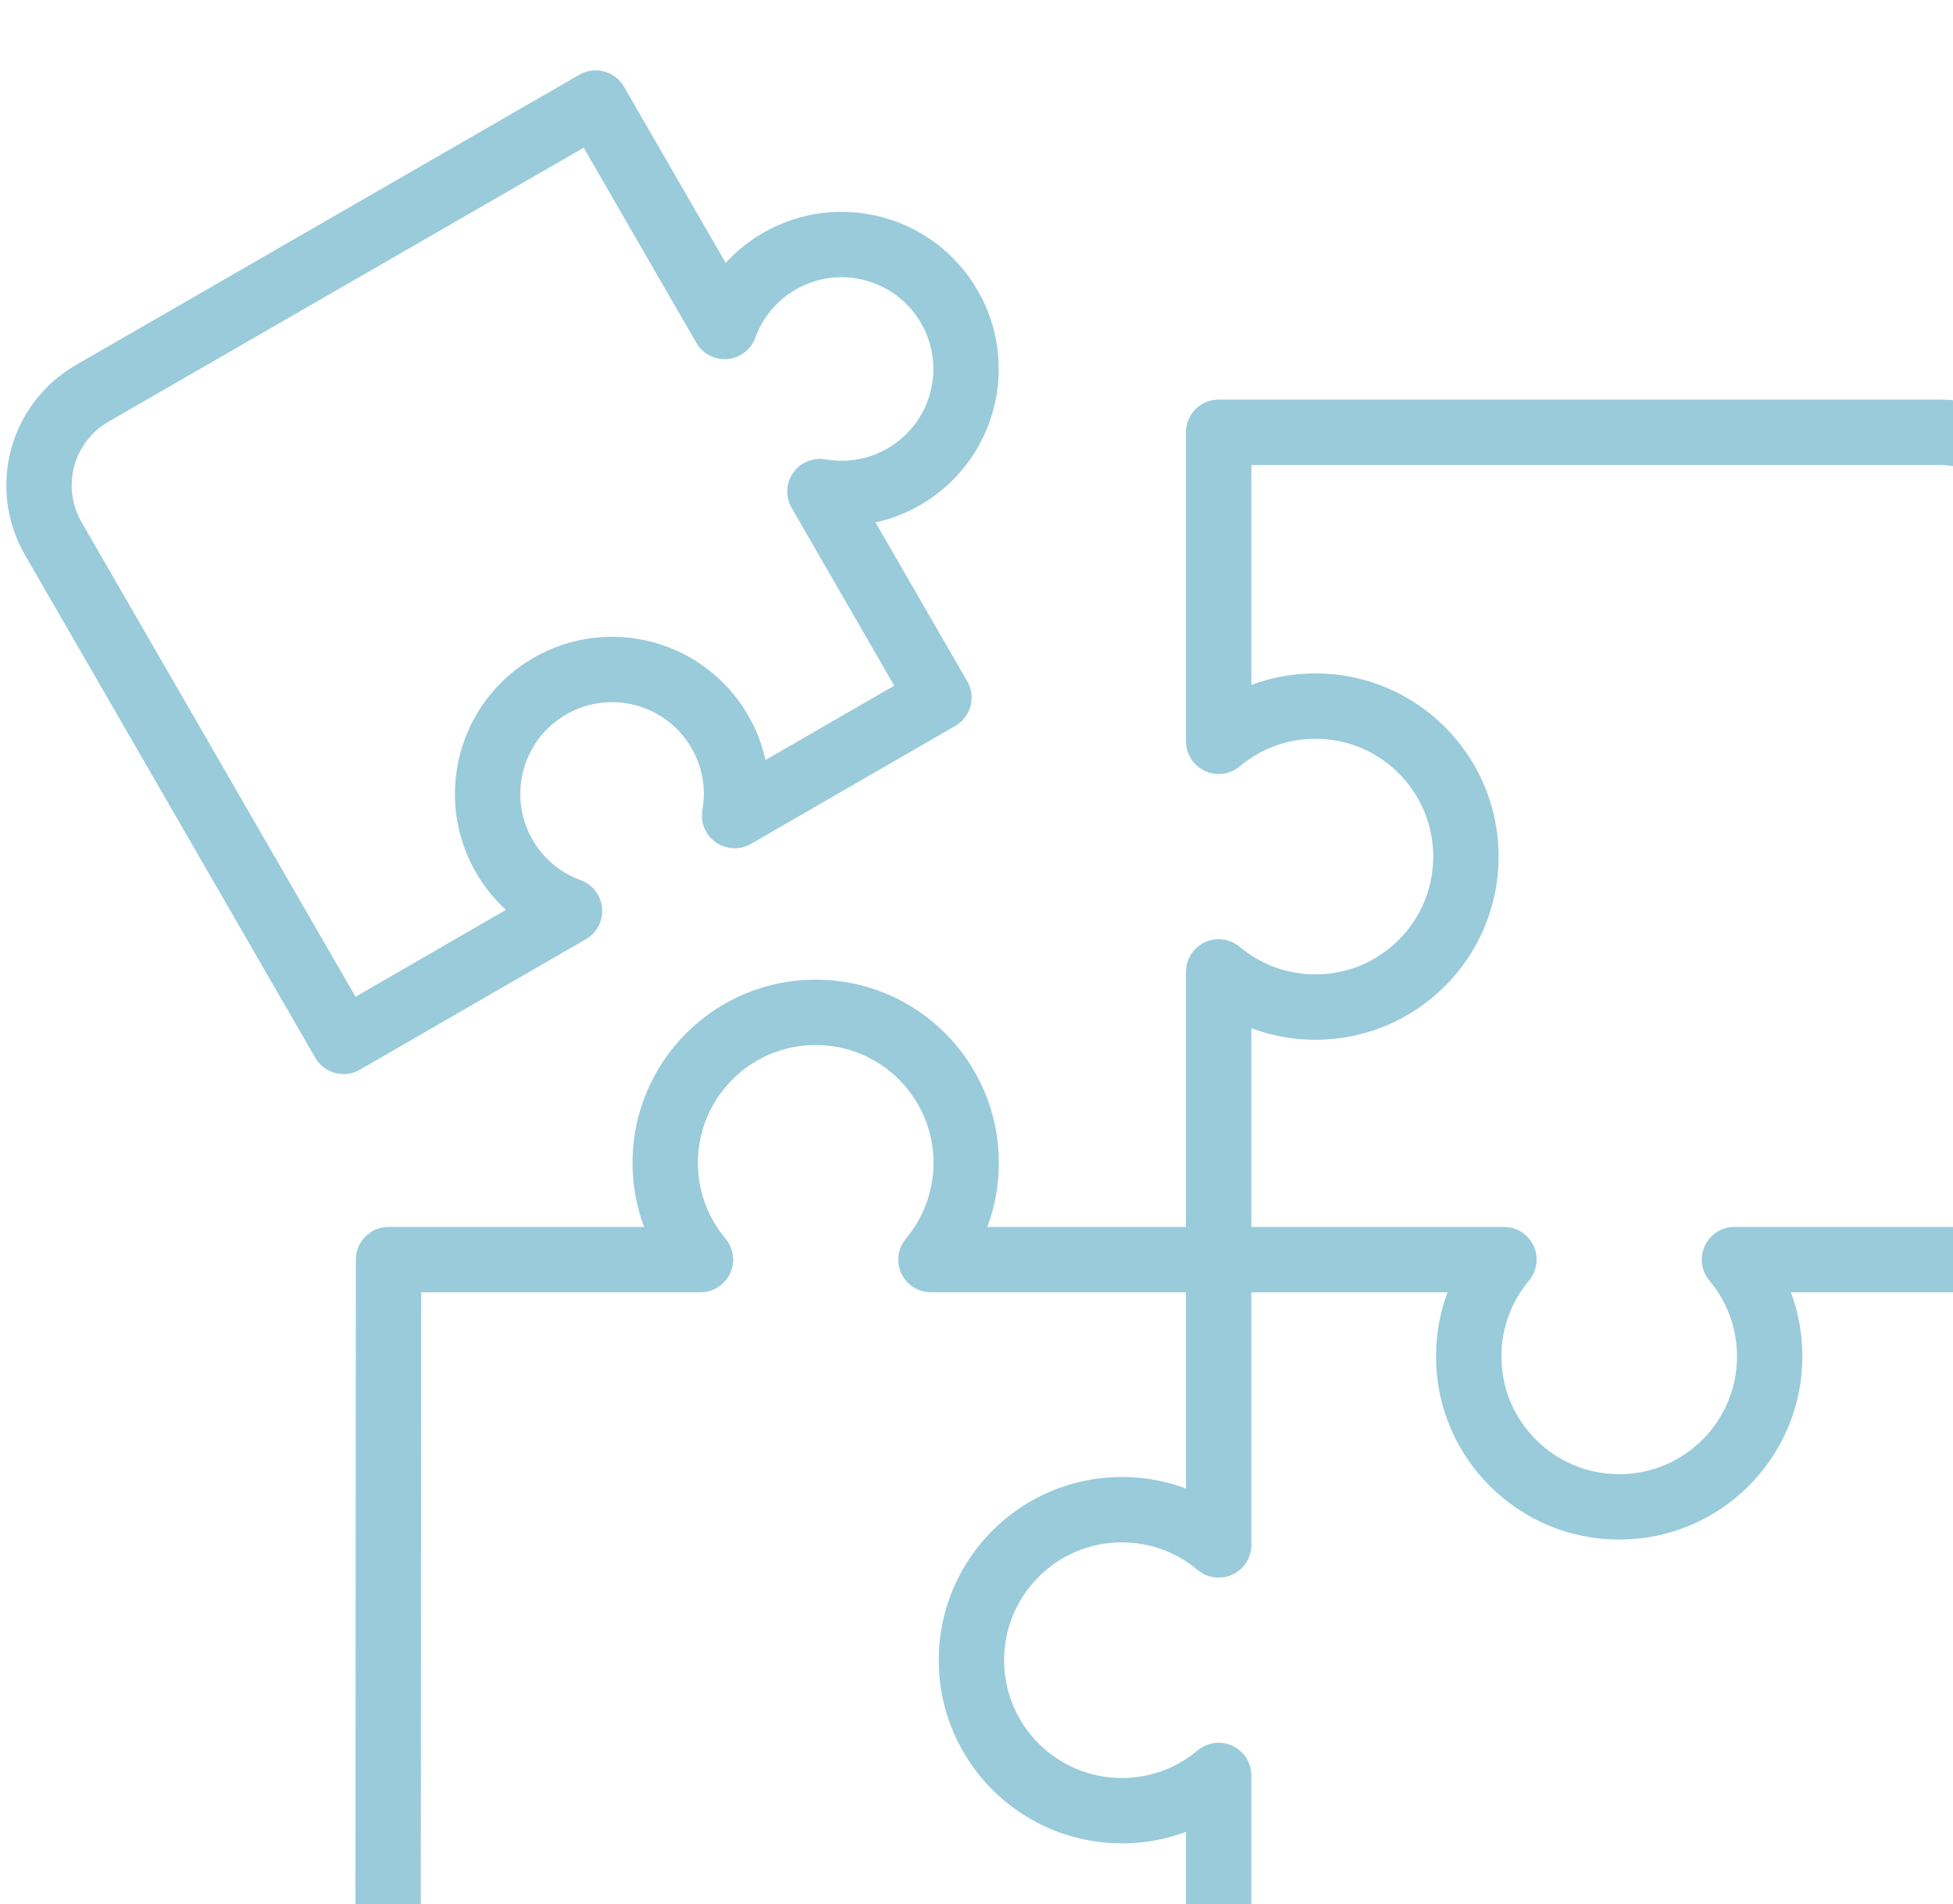
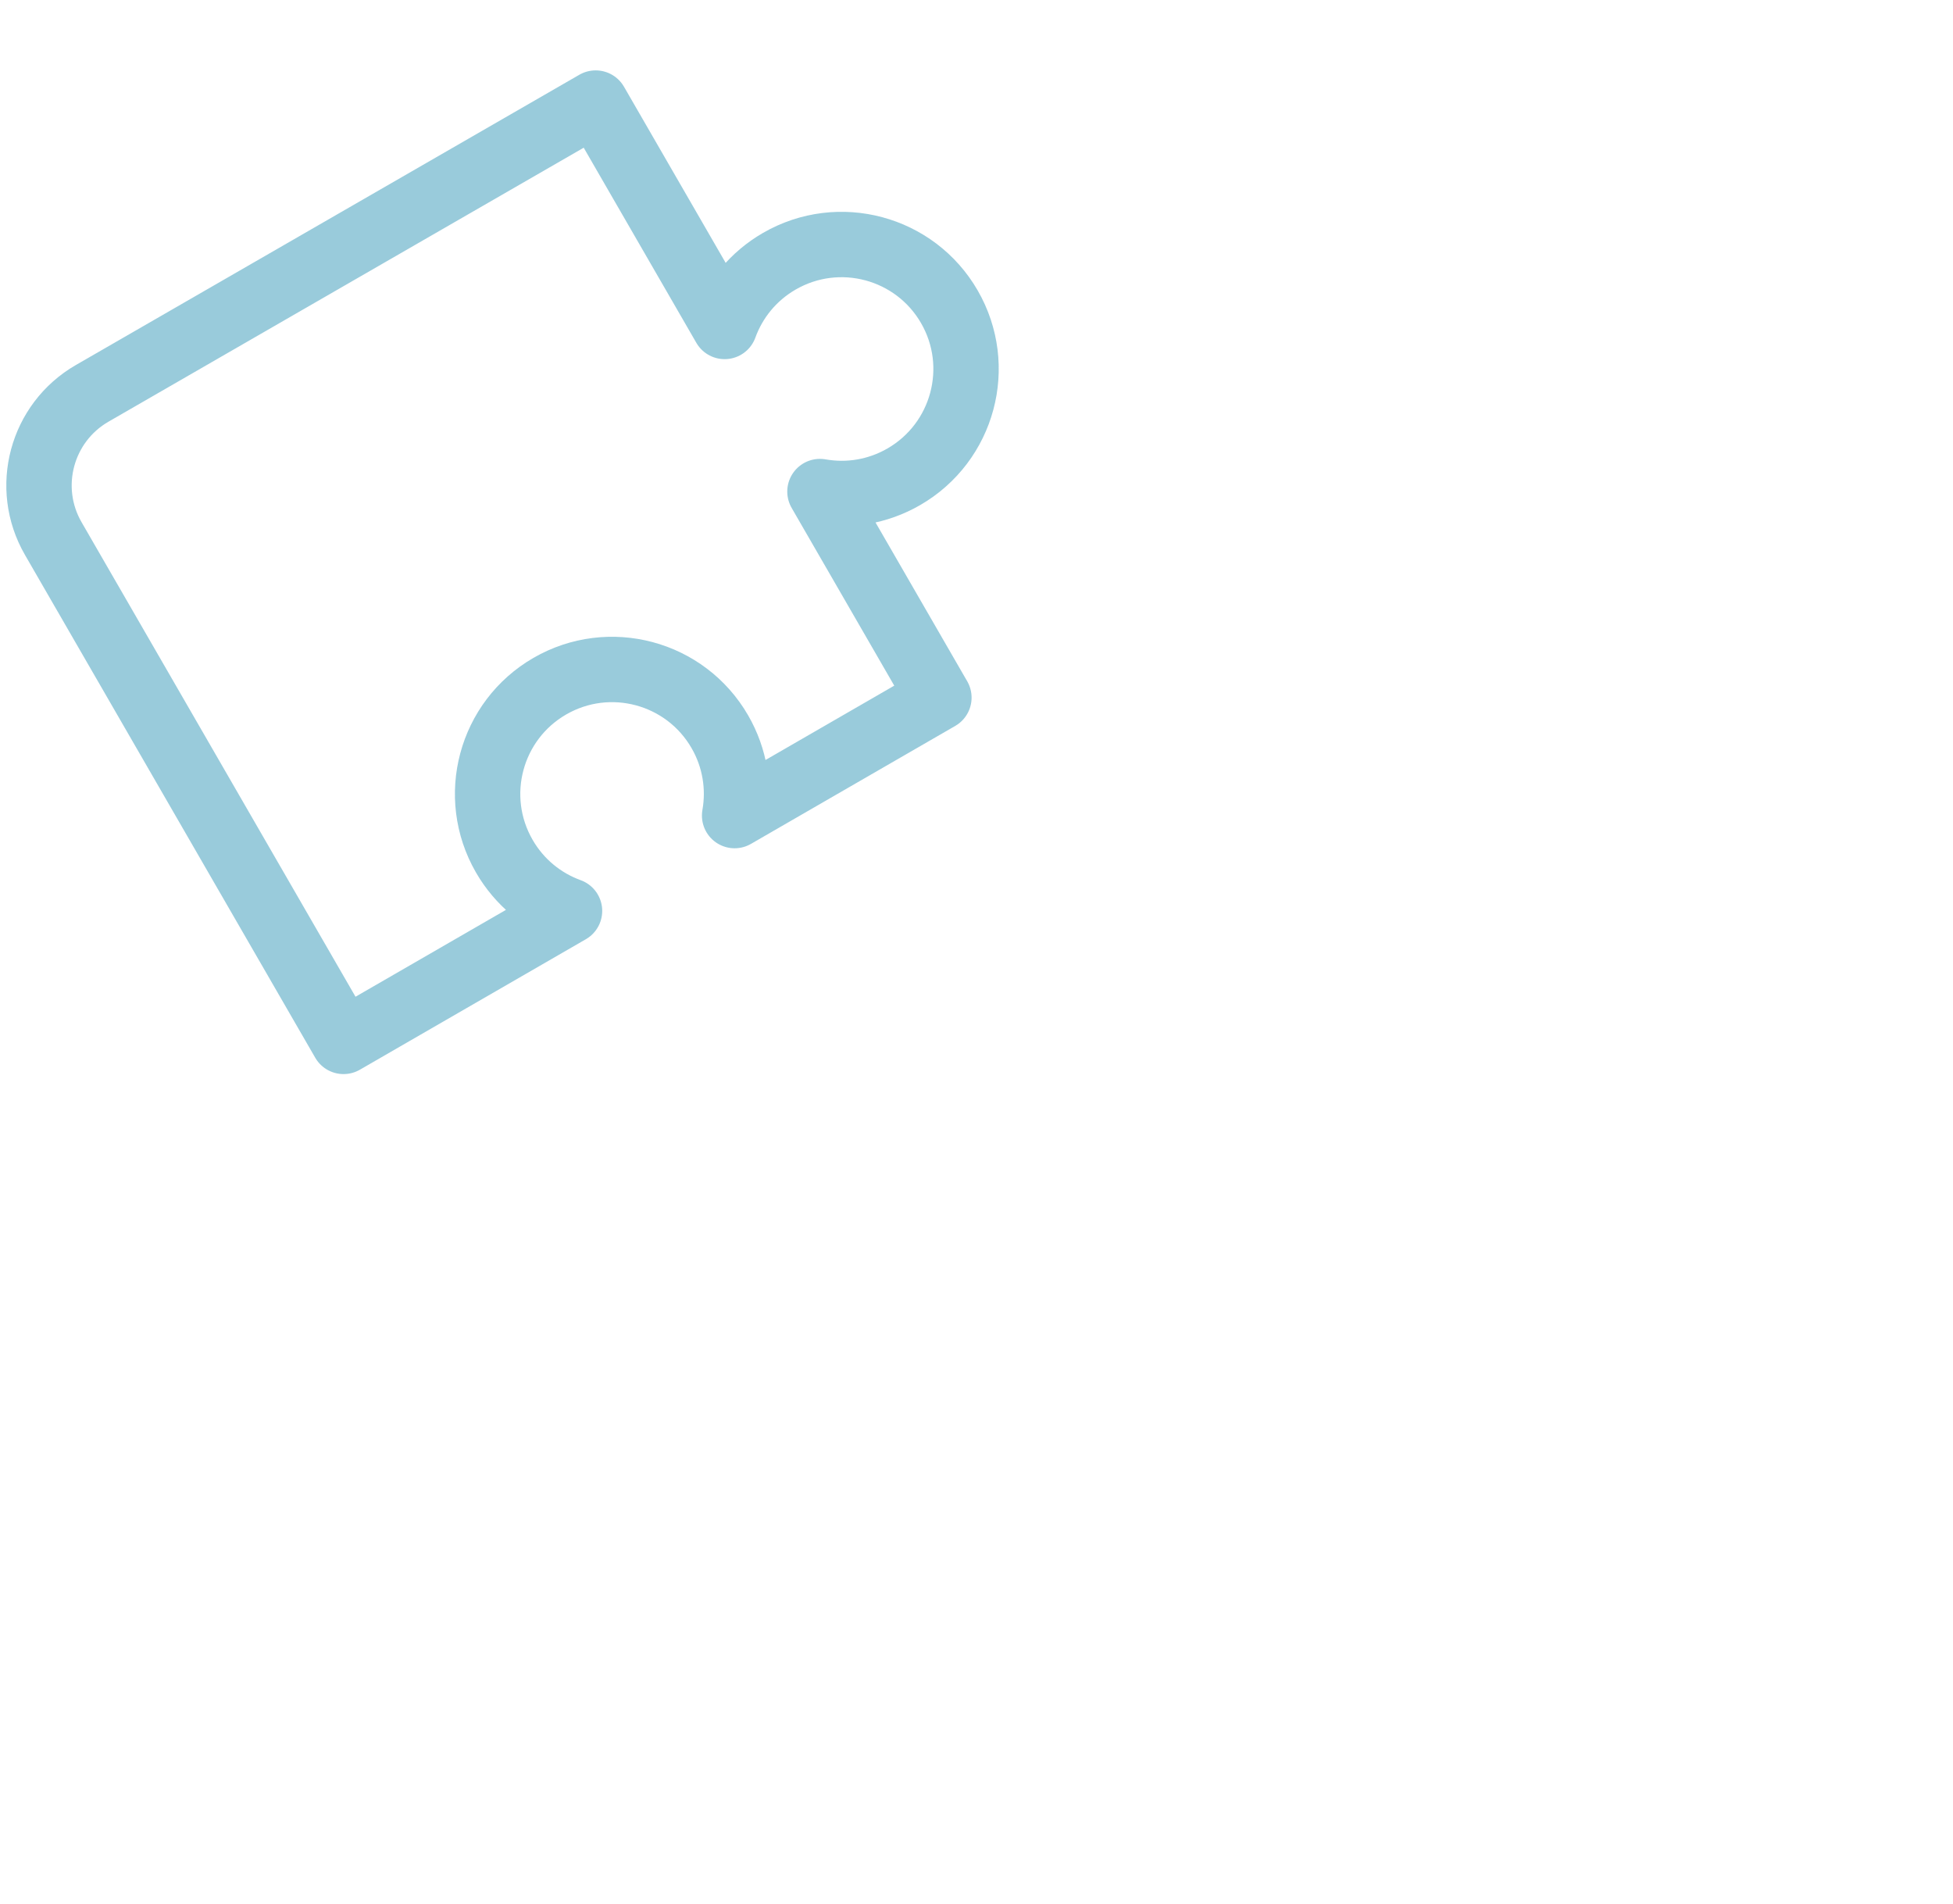
<svg xmlns="http://www.w3.org/2000/svg" width="239" height="233" viewBox="0 0 239 233" fill="none">
  <g opacity="0.4">
-     <path d="M250.413 154.128L212.258 154.128C214.949 157.33 216.568 161.461 216.568 165.969C216.568 176.14 208.322 184.386 198.153 184.386C187.981 184.386 179.735 176.14 179.735 165.969C179.735 161.46 181.356 157.33 184.047 154.128L113.928 154.128C116.619 150.926 118.238 146.795 118.238 142.287C118.238 132.115 109.992 123.87 99.823 123.87C89.651 123.87 81.405 132.115 81.405 142.287C81.405 146.796 83.026 150.926 85.717 154.128L47.548 154.128L47.489 242.857C47.484 250.04 53.306 255.865 60.489 255.865L237.413 255.865C244.593 255.865 250.413 250.045 250.413 242.865L250.413 65.895C250.413 58.716 244.593 52.895 237.413 52.895L149.136 52.895L149.136 90.709C152.338 88.018 156.468 86.397 160.977 86.397C171.148 86.397 179.394 94.643 179.394 104.814C179.394 114.984 171.148 123.23 160.977 123.23C156.468 123.23 152.338 121.611 149.136 118.92L149.136 189.039C145.934 186.348 141.804 184.727 137.294 184.727C127.123 184.727 118.878 192.973 118.878 203.144C118.878 213.314 127.123 221.56 137.294 221.56C141.803 221.56 145.934 219.941 149.136 217.25L149.136 255.865" stroke="#007CA5" stroke-width="8" stroke-linejoin="round" />
    <path d="M110.604 58.34C107.376 60.204 103.748 60.752 100.342 60.149L114.899 85.362L89.899 99.796C90.502 96.391 89.955 92.763 88.091 89.534C83.885 82.25 74.571 79.755 67.287 83.96C60.004 88.165 57.508 97.479 61.713 104.763C63.577 107.992 66.445 110.28 69.696 111.461L42.042 127.427L6.516 65.894C2.925 59.673 5.059 51.718 11.282 48.131L72.897 12.612L88.678 39.946C89.859 36.695 92.146 33.827 95.375 31.962C102.659 27.757 111.974 30.253 116.179 37.537C120.384 44.82 117.888 54.134 110.604 58.34Z" stroke="#007CA5" stroke-width="8" stroke-linejoin="round" />
  </g>
</svg>